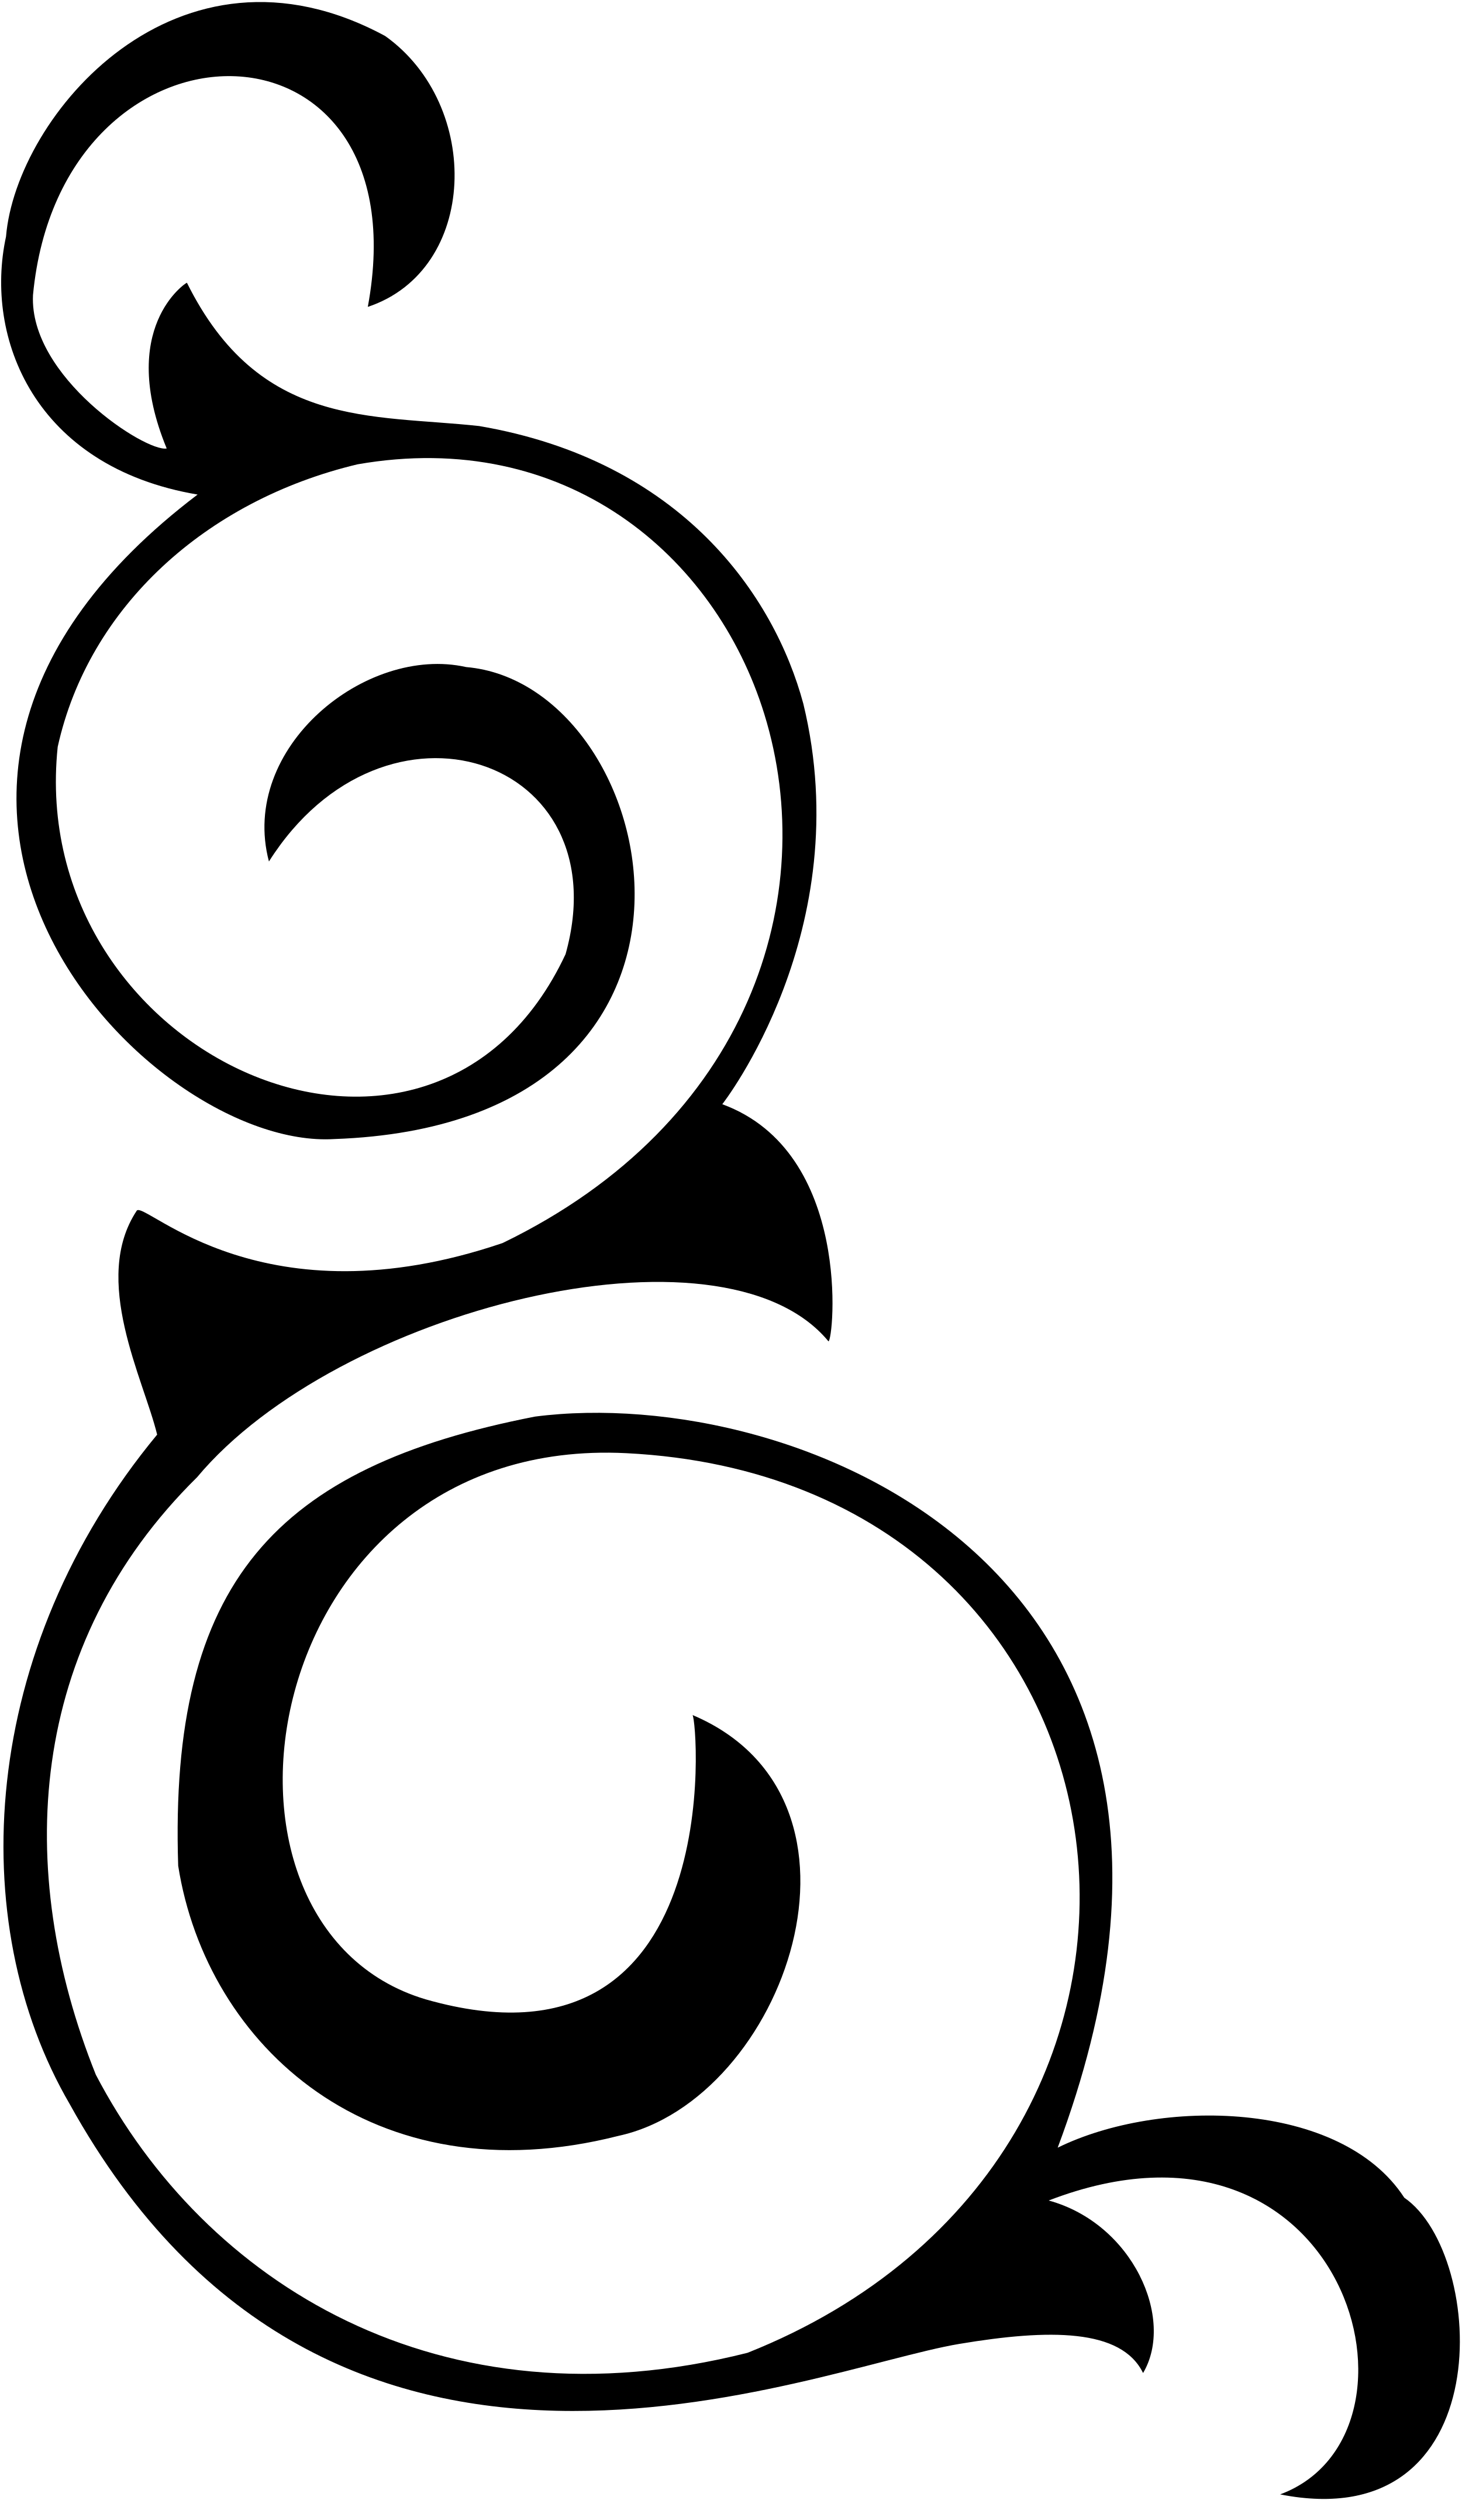
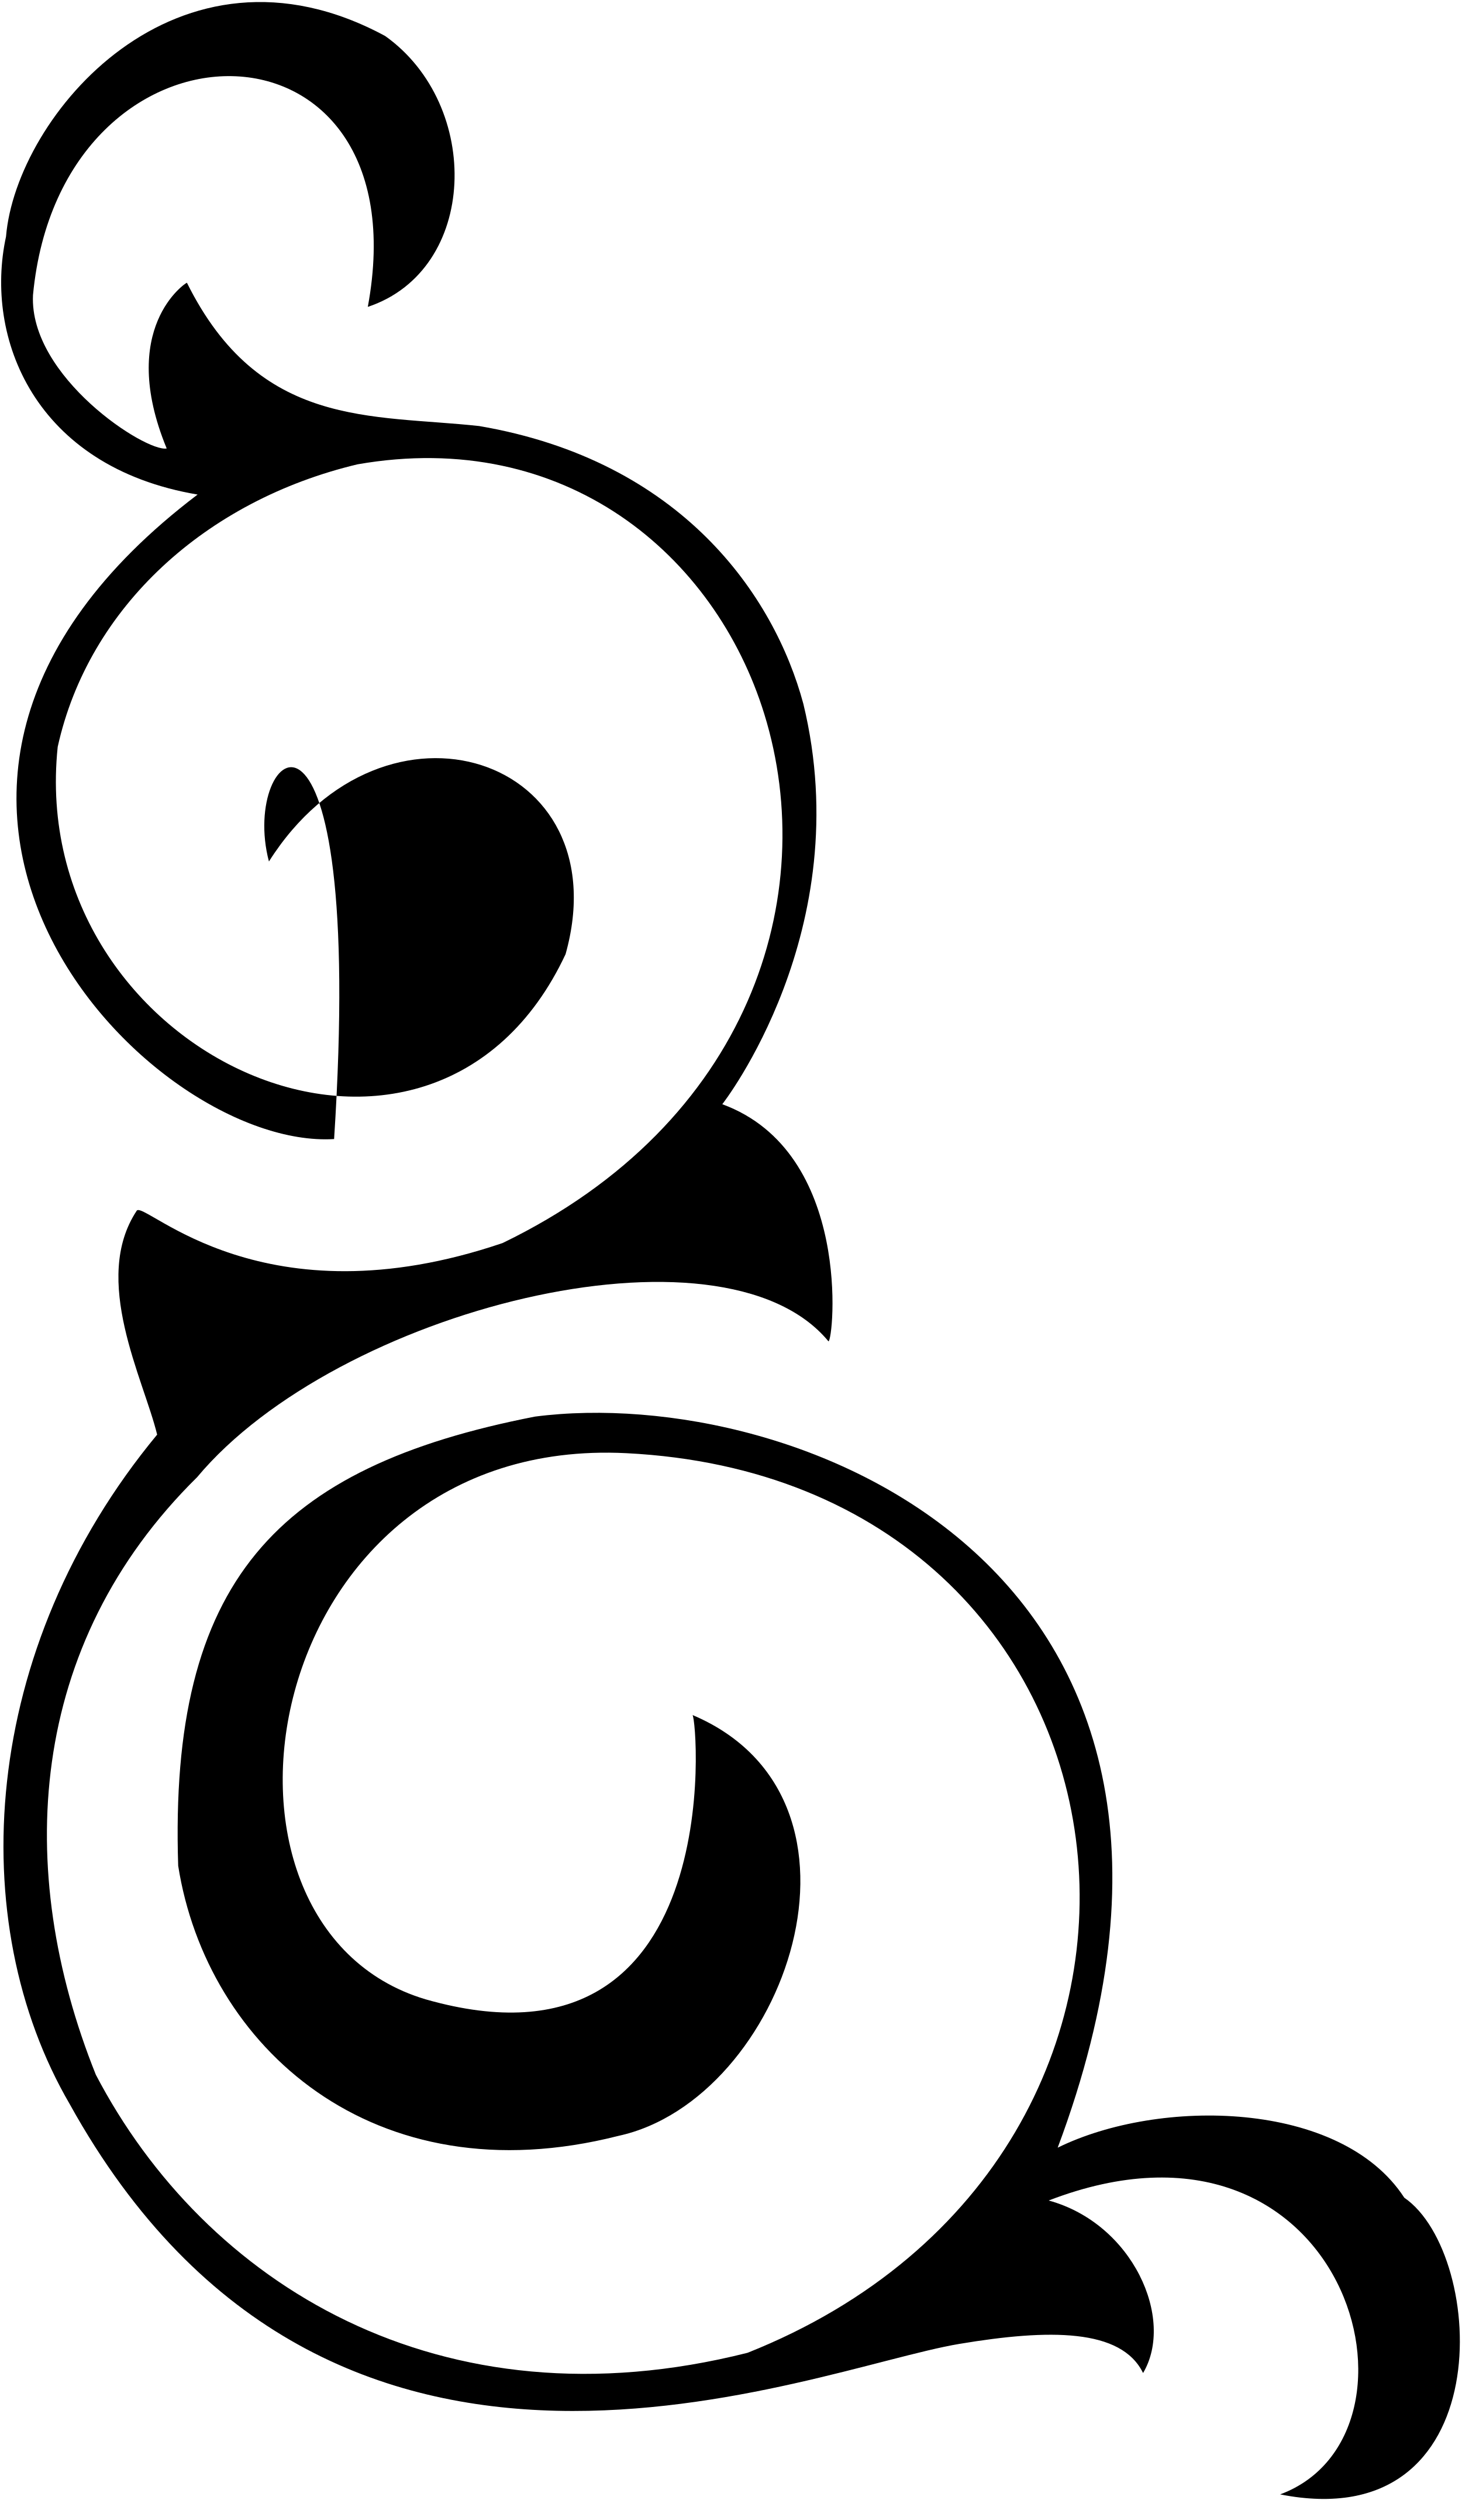
<svg xmlns="http://www.w3.org/2000/svg" width="413pt" height="706pt" viewBox="0 0 413 706" version="1.1">
  <g id="surface1">
-     <path style=" stroke:none;fill-rule:nonzero;fill:rgb(0%,0%,0%);fill-opacity:1;" d="M 396.699 620.688 C 378.766 593.074 327.43 592.453 298.785 606.562 C 359.965 443.105 224.547 390.594 151.133 400.082 C 77.941 414.355 47.723 446.754 50.336 526.949 C 58.387 577.934 105.418 620.852 174.684 603.23 C 221.656 593.074 251.809 508.172 195.629 484.367 C 197.059 485.637 205.785 589.105 120.246 564.668 C 50.262 543.879 72.559 405.199 176.902 410.414 C 328.496 417.984 352.551 608.262 211.184 664.488 C 124.215 686.453 57.852 644.82 27.074 585.961 C 3.812 528 7.723 464.465 55.676 417.207 C 95.086 370.02 203.934 342.332 234.035 378.832 C 235.465 378.676 240.965 325.402 204.039 311.863 C 204.039 311.863 242.48 262.793 226.93 198.75 C 218.73 168.289 192.648 130.109 135.387 120.328 C 104.918 116.996 73.289 121.098 52.801 79.848 C 52.484 79.848 33.07 92.648 47.09 126.66 C 41.219 127.773 8.207 106.402 9.32 83.336 C 17.199 0.074 119.824 0.602 103.902 86.672 C 135.164 76.246 136.223 29.695 108.82 10.176 C 49.996 -21.613 4.504 32.871 1.699 66.832 C -4.488 95.293 9.613 131.852 55.816 139.676 C -55.629 224.188 42.062 324.875 94.379 321.699 C 215.043 317.469 187.535 193.156 131.676 188.395 C 103.426 182.047 67.453 211.141 75.973 243.305 C 108.715 191.57 175.367 213.785 159.766 269.488 C 121.941 350.266 7.148 298.426 16.301 210.93 C 25.031 171.414 58.199 141.328 100.996 131.137 C 159.637 120.887 202.023 156.684 215.922 201.715 C 231.703 252.844 212.051 317.168 141.988 351.062 C 74.332 374.07 41.535 339.633 38.676 341.855 C 25.664 361.375 40.582 389.465 44.391 405.176 C -5.758 465.75 -10.32 542.754 19.715 594.289 C 93.746 727.828 228.691 669.062 270.996 661.98 C 296.461 657.719 316.762 657.621 322.906 670.203 C 331.949 654.969 320.051 627.988 296.242 621.48 C 380.355 589.105 407.332 687.5 361.629 704.48 C 423.996 716.859 420.027 636.719 396.699 620.688 " />
+     <path style=" stroke:none;fill-rule:nonzero;fill:rgb(0%,0%,0%);fill-opacity:1;" d="M 396.699 620.688 C 378.766 593.074 327.43 592.453 298.785 606.562 C 359.965 443.105 224.547 390.594 151.133 400.082 C 77.941 414.355 47.723 446.754 50.336 526.949 C 58.387 577.934 105.418 620.852 174.684 603.23 C 221.656 593.074 251.809 508.172 195.629 484.367 C 197.059 485.637 205.785 589.105 120.246 564.668 C 50.262 543.879 72.559 405.199 176.902 410.414 C 328.496 417.984 352.551 608.262 211.184 664.488 C 124.215 686.453 57.852 644.82 27.074 585.961 C 3.812 528 7.723 464.465 55.676 417.207 C 95.086 370.02 203.934 342.332 234.035 378.832 C 235.465 378.676 240.965 325.402 204.039 311.863 C 204.039 311.863 242.48 262.793 226.93 198.75 C 218.73 168.289 192.648 130.109 135.387 120.328 C 104.918 116.996 73.289 121.098 52.801 79.848 C 52.484 79.848 33.07 92.648 47.09 126.66 C 41.219 127.773 8.207 106.402 9.32 83.336 C 17.199 0.074 119.824 0.602 103.902 86.672 C 135.164 76.246 136.223 29.695 108.82 10.176 C 49.996 -21.613 4.504 32.871 1.699 66.832 C -4.488 95.293 9.613 131.852 55.816 139.676 C -55.629 224.188 42.062 324.875 94.379 321.699 C 103.426 182.047 67.453 211.141 75.973 243.305 C 108.715 191.57 175.367 213.785 159.766 269.488 C 121.941 350.266 7.148 298.426 16.301 210.93 C 25.031 171.414 58.199 141.328 100.996 131.137 C 159.637 120.887 202.023 156.684 215.922 201.715 C 231.703 252.844 212.051 317.168 141.988 351.062 C 74.332 374.07 41.535 339.633 38.676 341.855 C 25.664 361.375 40.582 389.465 44.391 405.176 C -5.758 465.75 -10.32 542.754 19.715 594.289 C 93.746 727.828 228.691 669.062 270.996 661.98 C 296.461 657.719 316.762 657.621 322.906 670.203 C 331.949 654.969 320.051 627.988 296.242 621.48 C 380.355 589.105 407.332 687.5 361.629 704.48 C 423.996 716.859 420.027 636.719 396.699 620.688 " />
  </g>
</svg>